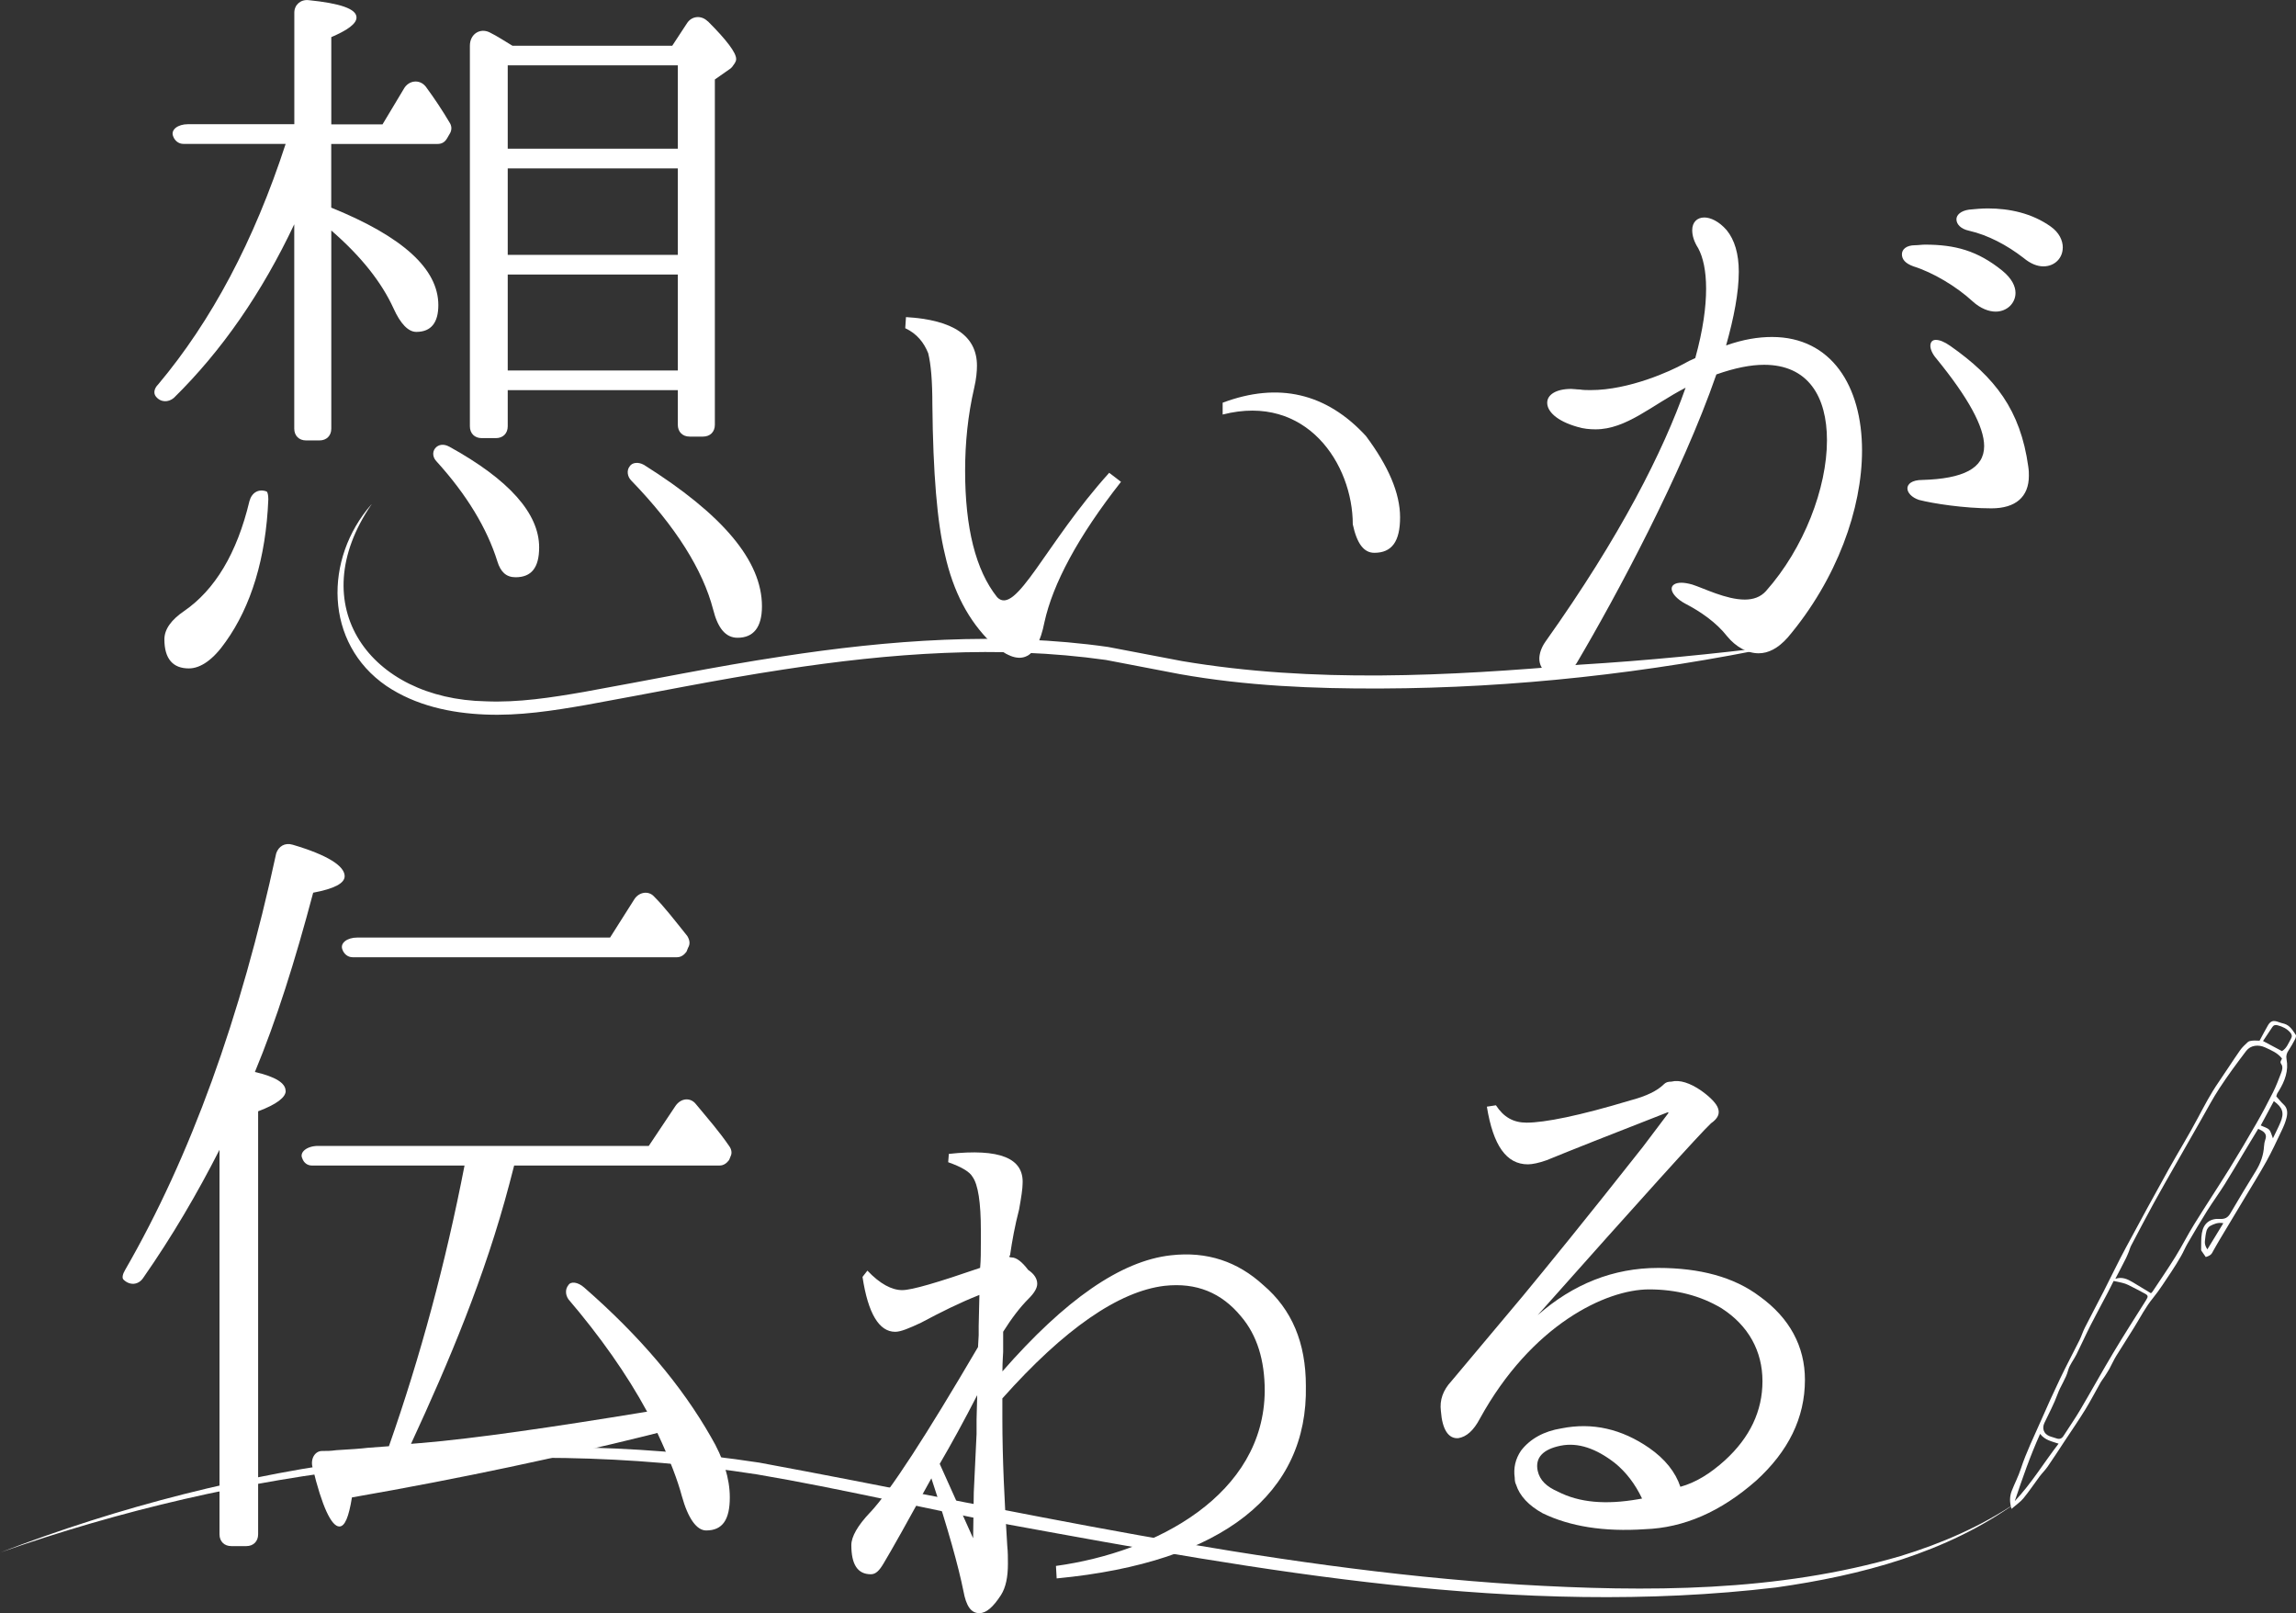
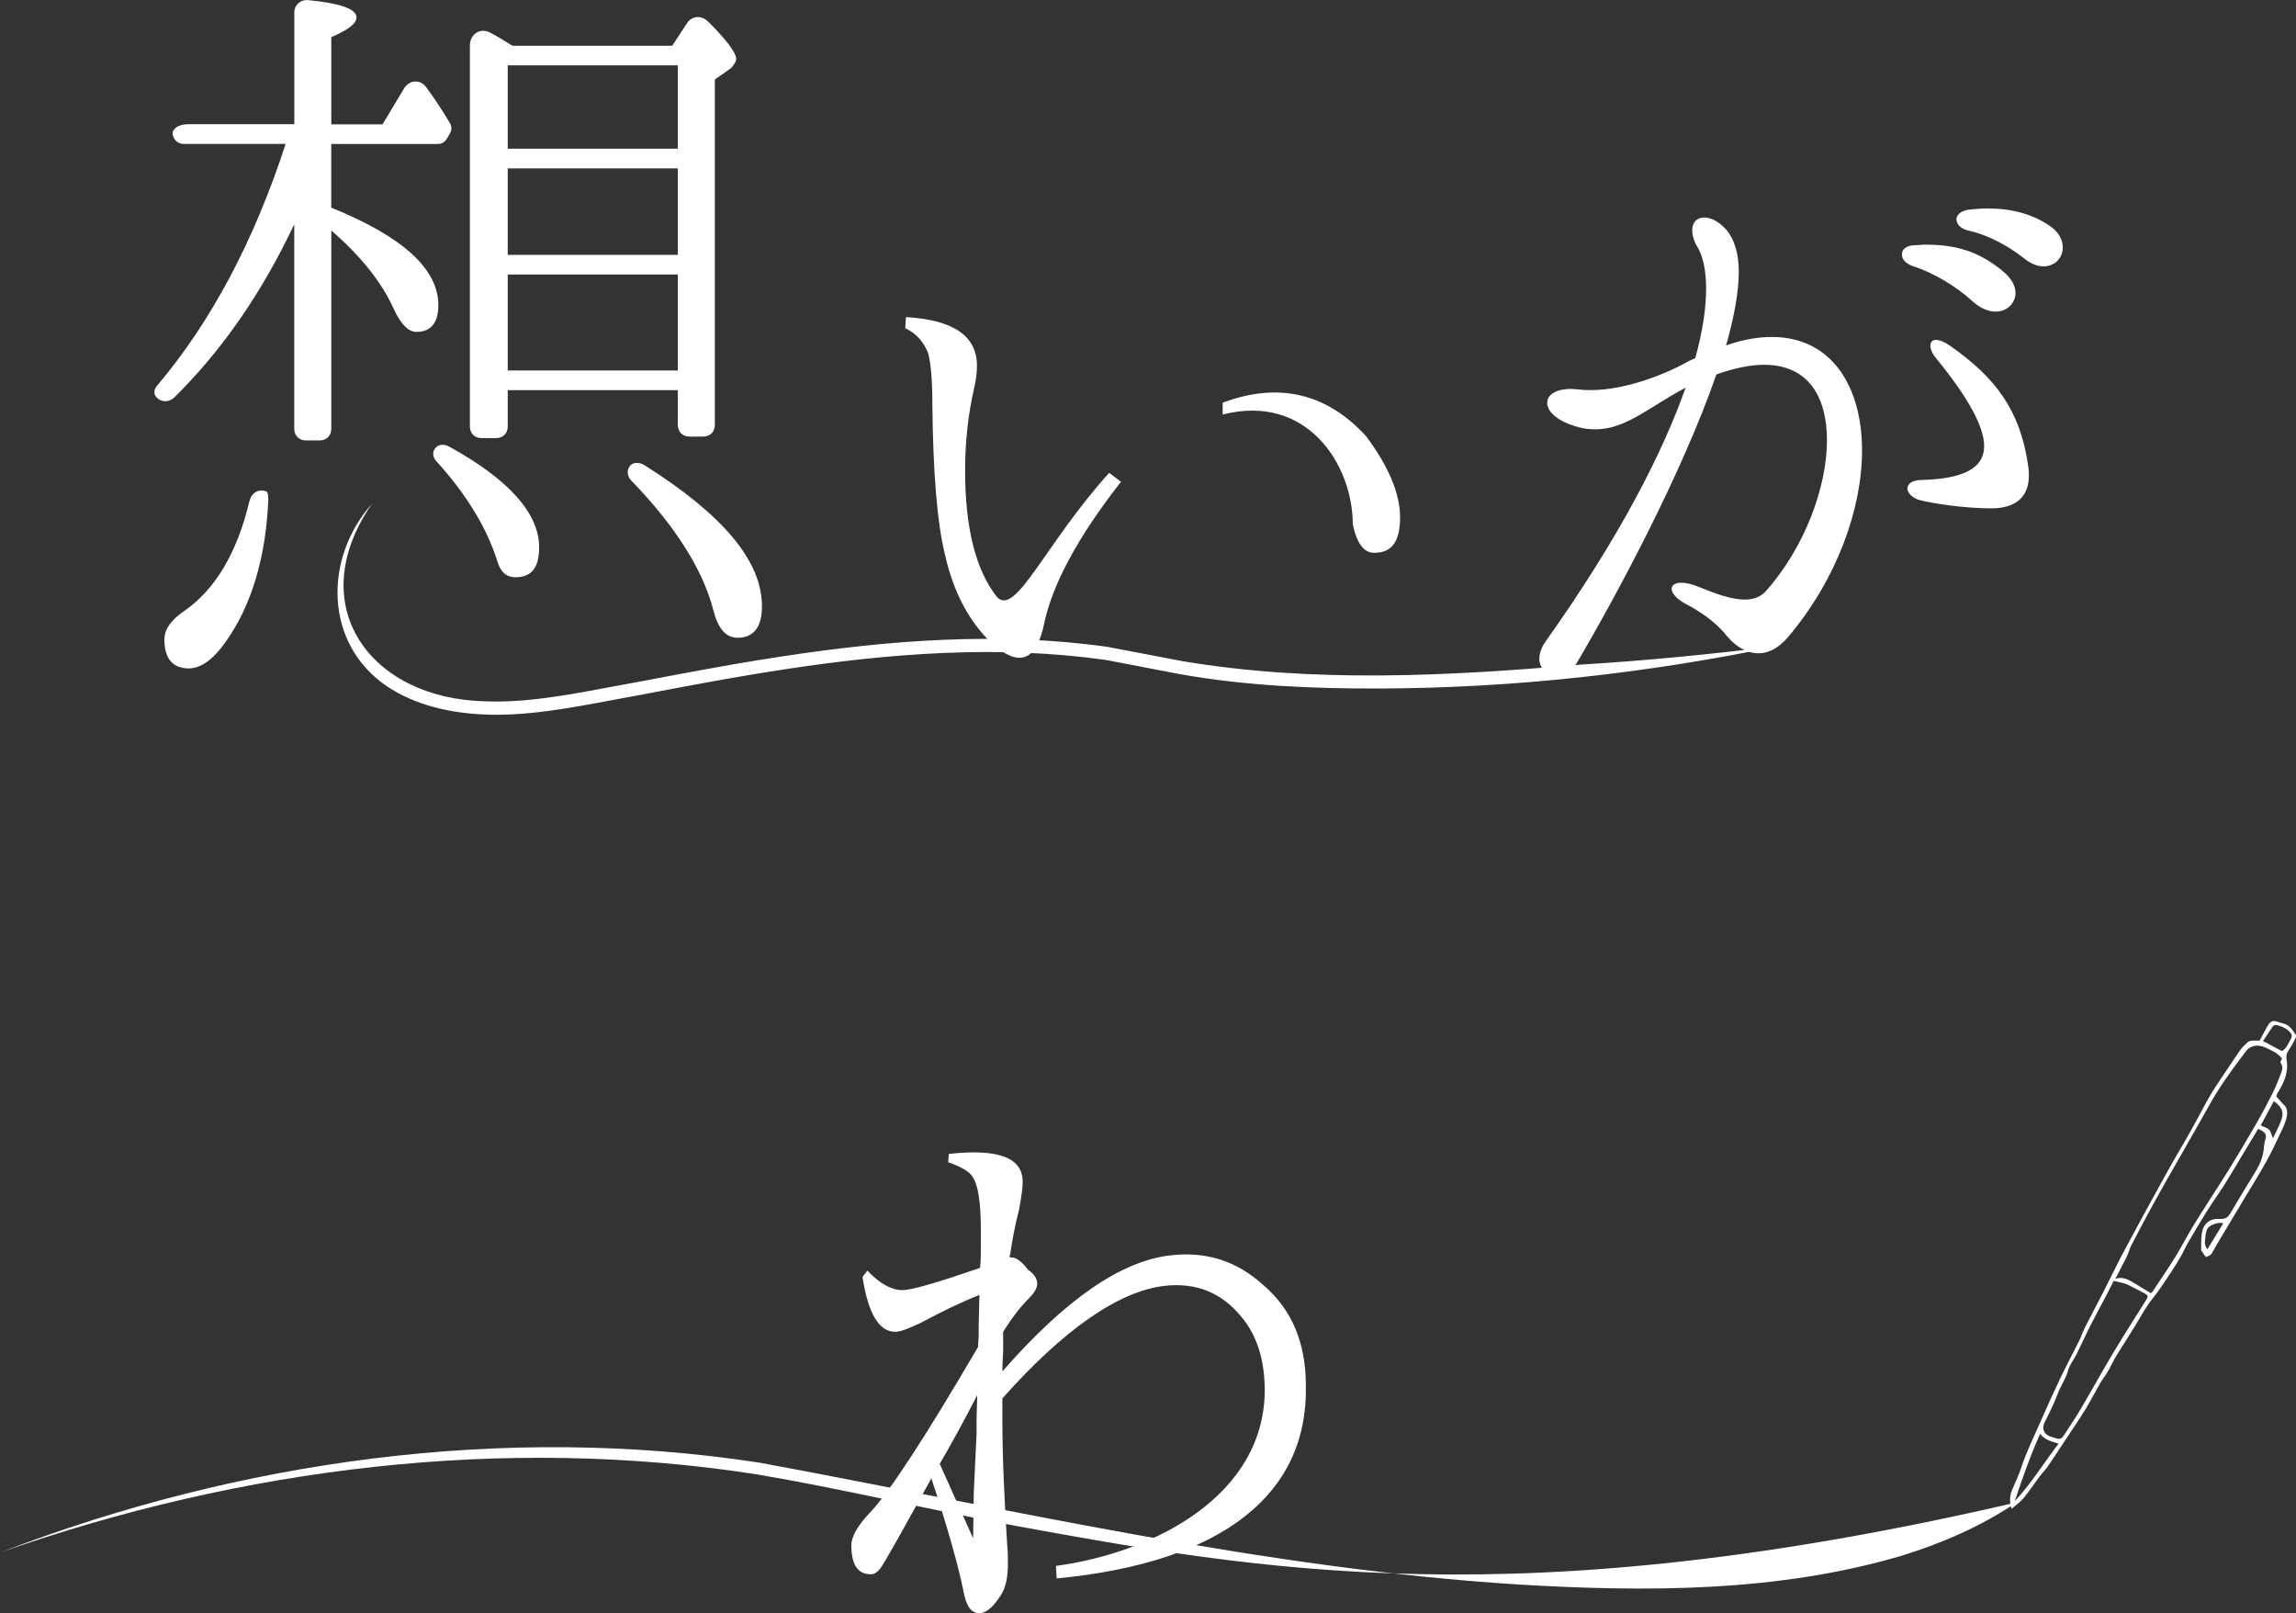
<svg xmlns="http://www.w3.org/2000/svg" width="400" height="281" viewBox="0 0 400 281" fill="none">
  <rect x="0" y="0" width="400" height="281" fill="#333333" stroke="none" />
  <g clip-path="url(#clip0_146_697)">
    <path d="M51.275 39.043C45.651 50.964 38.655 61.09 30.288 69.306C29.331 70.123 27.96 70.123 27.13 69.03C26.715 68.478 26.853 67.661 27.545 66.971C36.868 55.878 44.279 41.908 49.765 25.062H31.936C31.117 25.062 30.426 24.51 30.149 23.693C29.735 22.6 30.968 21.633 32.754 21.633H51.275V2.209C51.275 0.84 52.37 -0.115 53.741 0.023C59.227 0.575 62.108 1.53 62.108 3.038C62.108 4.131 60.599 5.224 57.717 6.467V21.668H66.638L70.337 15.5C71.156 13.992 73.08 13.716 74.175 15.086C75.685 17.145 77.056 19.194 78.428 21.518C78.704 22.07 78.704 22.611 78.428 23.163L77.875 24.119C77.46 24.809 76.918 25.074 76.227 25.074H57.706V36.166C70.188 41.23 76.365 46.845 76.365 53.151C76.365 56.166 75.132 57.811 72.527 57.811C71.156 57.811 69.784 56.442 68.551 53.703C66.488 49.181 62.927 44.658 57.717 40.148V74.657C57.717 75.888 56.899 76.717 55.654 76.717H53.326C52.093 76.717 51.263 75.9 51.263 74.657V39.043H51.275Z" fill="white" />
    <path d="M46.469 85.612C46.607 85.75 46.745 86.164 46.745 86.981C46.331 97.257 43.726 105.611 39.335 111.767C37.145 114.92 34.944 116.427 32.892 116.427C30.149 116.427 28.64 114.782 28.64 111.364C28.64 109.581 29.873 107.935 32.074 106.439C37.422 102.746 41.271 96.44 43.461 87.269C43.876 85.761 45.109 85.082 46.48 85.623L46.469 85.612Z" fill="white" />
    <path d="M78.29 77.81C88.72 83.564 93.929 89.455 93.929 95.347C93.929 98.914 92.558 100.548 89.815 100.548C88.167 100.548 87.21 99.593 86.657 97.809C84.871 92.056 81.309 86.164 76.088 80.411C75.397 79.72 75.27 78.765 75.812 78.086C76.365 77.396 77.322 77.269 78.278 77.81H78.29Z" fill="white" />
    <path d="M123.295 3.717C122.2 2.623 120.552 2.761 119.722 3.993L117.118 7.963H89.273C87.902 7.146 86.668 6.317 85.297 5.638C83.649 4.821 81.862 5.914 81.862 7.963V74.254C81.862 75.486 82.681 76.314 83.925 76.314H86.392C87.625 76.314 88.455 75.497 88.455 74.254V67.96H118.086V73.99C118.086 75.221 118.904 76.049 120.149 76.049H122.477C123.71 76.049 124.54 75.232 124.54 73.99V13.843L127.283 11.921L127.559 11.645C127.836 11.231 128.251 10.828 128.251 10.275C128.251 9.182 126.603 6.985 123.318 3.705L123.295 3.717ZM118.086 64.531H88.455V47.823H118.086V64.531ZM118.086 44.394H88.455V29.331H118.086V44.394ZM118.086 25.902H88.455V11.38H118.086V25.902Z" fill="white" />
    <path d="M112.173 80.963C125.888 89.593 132.745 97.671 132.745 105.611C132.745 109.305 131.236 111.088 128.493 111.088C126.43 111.088 125.058 109.443 124.24 106.163C122.454 99.317 117.797 91.779 109.972 83.701C109.28 83.011 109.154 81.918 109.695 81.239C110.11 80.549 111.205 80.422 112.162 80.963H112.173Z" fill="white" />
    <path d="M195.292 83.932C187.778 93.494 183.41 101.733 181.957 108.384C180.621 115.162 177.589 116.37 172.737 112.02C168.738 108.142 166.064 103.056 164.612 96.52C163.275 91.078 162.549 82.355 162.434 70.492C162.434 66.372 162.192 63.472 161.708 61.528C160.982 59.71 159.772 58.133 157.709 57.167L157.836 55.233C166.076 55.717 170.202 58.501 170.202 63.703C170.202 64.669 170.087 66.004 169.718 67.58C168.623 72.298 168.139 77.143 168.139 81.987C168.139 91.918 169.96 99.294 173.717 104.023C176.99 107.417 182.084 94.702 193.24 82.355L195.303 83.932H195.292ZM237.969 75.946C241.853 81.147 243.916 85.876 243.916 90.111C243.916 94.346 242.464 96.29 239.433 96.29C237.612 96.29 236.402 94.714 235.676 91.331C235.676 80.917 227.677 68.455 213.006 72.206V70.146C222.71 66.51 231.077 68.455 237.981 75.957L237.969 75.946Z" fill="white" />
    <path d="M151.589 263.452C155.104 259.7 161.293 250.138 170.386 234.638L170.502 232.578V231.002L170.628 225.559C167.229 226.894 163.84 228.586 160.44 230.404C158.377 231.37 156.925 231.98 155.957 231.98C153.168 231.98 151.232 228.827 150.264 222.418L151.116 221.325C153.295 223.626 155.358 224.719 157.179 224.719C158.873 224.719 163.368 223.384 170.755 220.841C170.882 219.507 170.882 217.942 170.882 216.239V214.305C170.882 209.461 170.398 206.32 169.43 204.985C168.946 204.133 167.609 203.293 165.189 202.442L165.304 200.992C174.155 200.025 178.396 201.717 178.154 206.193C178.154 207.045 177.912 208.609 177.543 210.669C176.817 213.454 176.333 216.112 175.965 218.655C175.722 218.897 175.849 219.023 176.207 219.023C177.059 219.023 178.027 219.748 179.122 221.198C180.217 221.923 180.701 222.775 180.701 223.615C180.701 224.339 180.217 225.191 179.249 226.158C177.67 227.734 176.218 229.667 174.766 231.969V235.478C174.766 235.846 174.639 237.055 174.639 238.873C185.553 226.399 195.257 219.622 203.982 218.655C210.286 217.93 215.622 219.748 220.105 223.856C225.073 228.091 227.505 233.902 227.505 241.404C227.873 260.046 213.317 272.151 184.09 274.936L183.963 272.761C201.55 270.344 220.221 260.287 220.336 242.256C220.336 236.928 218.999 232.567 216.21 229.299C212.81 225.18 208.454 223.361 202.876 223.971C194.877 224.938 185.415 231.474 174.628 243.579V247.089C174.628 254.108 174.996 261.495 175.48 269.24C175.596 270.333 175.596 271.414 175.596 272.393C175.596 274.694 175.227 276.512 174.386 277.835C173.049 279.895 171.839 280.988 170.628 280.988C169.176 280.988 168.323 279.78 167.839 277.11C166.987 272.876 165.177 266.34 162.261 257.503C158.135 265.005 155.346 269.976 153.894 272.393C153.168 273.601 152.557 274.211 151.716 274.211C149.411 274.211 148.316 272.519 148.316 269.125C148.316 267.675 149.411 265.73 151.589 263.44V263.452ZM170.26 242.992C167.955 247.468 165.776 251.461 163.713 254.983L169.534 267.939L169.649 259.954L170.133 249.781V247.238L170.248 243.004L170.26 242.992Z" fill="white" />
-     <path d="M263.889 257.399C263.647 255.708 264.004 254.131 264.984 252.681C266.563 250.622 268.983 249.287 272.014 248.804C277.466 247.71 282.56 248.93 287.296 252.198C290.086 254.131 291.906 256.433 292.748 258.976C295.41 258.251 297.957 256.674 300.504 254.373C304.872 250.38 307.05 245.777 307.05 240.576C307.05 235.375 304.63 230.887 299.893 227.861C296.251 225.686 292.01 224.593 287.285 224.593C279.771 224.593 266.793 230.772 257.815 247.112C256.721 249.172 255.51 250.265 254.058 250.507C252.364 250.633 251.269 249.057 251.027 245.789C250.785 243.856 251.396 242.153 252.848 240.588L265.341 225.698C269.34 220.853 276.371 212.258 286.202 199.784L290.685 193.846L290.57 193.731C280.623 197.609 273.593 200.394 269.467 202.085C268.13 202.569 266.92 202.81 266.194 202.81C262.437 202.81 260.132 199.542 259.037 192.765L260.616 192.523C261.953 194.583 263.647 195.549 265.952 195.549C269.11 195.549 275.172 194.341 284.023 191.672C286.812 190.947 288.749 189.98 289.844 188.887C290.212 188.519 290.57 188.404 291.18 188.404C292.633 188.035 294.454 188.645 296.39 189.98C298.084 191.188 299.052 192.281 299.294 193.006C299.663 193.973 299.294 194.824 298.084 195.664C296.148 197.483 286.075 208.621 267.888 229.081C274.077 223.638 281.108 220.853 288.864 220.853C296.136 220.853 302.083 222.43 306.566 225.813C311.776 229.564 314.449 234.535 314.449 240.334C314.449 246.997 311.545 252.808 305.967 257.894C299.778 263.337 293.359 266.122 286.57 266.363C279.413 266.847 273.478 265.88 268.741 263.579C266.321 262.244 264.742 260.552 264.131 258.619C264.004 258.377 263.889 258.009 263.889 257.411V257.399ZM271.403 259.816C275.161 261.749 279.771 262.117 285.349 261.151L286.075 261.024C284.865 258.481 283.286 256.421 281.35 254.845C278.076 252.302 274.919 251.209 271.887 251.818C268.856 252.428 267.404 253.878 267.888 256.18C268.257 257.871 269.467 258.964 271.403 259.816Z" fill="white" />
-     <path d="M49.777 190.015C49.777 191.108 48.267 192.339 44.971 193.57V267.249C44.971 268.48 44.152 269.309 42.908 269.309H40.303C39.07 269.309 38.24 268.492 38.24 267.249V200.279C34.402 207.816 30.011 215.341 24.94 222.602C24.122 223.833 22.612 223.972 21.506 222.878C21.229 222.602 21.367 221.923 21.782 221.233C33.169 201.51 41.951 177.265 48.117 148.647C48.532 147.416 49.627 146.725 50.998 147.14C57.038 148.923 60.045 150.833 60.045 152.617C60.045 153.848 58.259 154.803 54.56 155.494C51.402 167.403 48.117 177.817 44.406 186.724C47.967 187.541 49.754 188.645 49.754 190.015H49.777ZM73.23 251.37C82.831 250.553 96.004 248.631 112.738 245.892C109.177 239.322 104.509 232.74 99.023 226.307C98.47 225.49 98.47 224.524 99.023 223.845C99.438 223.155 100.671 223.293 101.766 224.259C111.505 232.751 118.777 241.382 123.848 250.276C126.038 253.97 127.144 257.537 127.144 260.828C127.144 264.66 125.911 266.582 123.03 266.582C121.382 266.582 119.872 264.522 118.777 260.552C118.086 257.952 116.714 254.258 114.524 249.598L112.335 250.15C97.928 253.706 80.917 257.411 61.313 260.828C60.76 264.257 60.08 265.891 59.123 265.891C57.752 265.891 56.104 262.462 54.456 255.616C54.041 254.108 54.871 252.739 56.104 252.739C56.922 252.739 57.614 252.739 58.57 252.601C61.037 252.463 62.961 252.325 64.056 252.187L67.756 251.91C73.242 236.295 77.633 220.002 80.929 203.017H54.318C53.626 203.017 52.946 202.603 52.669 201.786C52.116 200.693 53.488 199.6 55.412 199.6H113.026L117.694 192.615C118.65 191.246 120.298 191.108 121.255 192.339C123.18 194.663 125.231 196.999 127.018 199.6C127.432 200.152 127.571 200.831 127.294 201.383L127.018 202.062C126.603 202.615 126.061 203.017 125.369 203.017H89.573L88.754 206.17C84.502 222.326 78.198 237.262 71.605 251.496L73.253 251.358L73.23 251.37ZM106.284 163.307L110.537 156.598C111.355 155.367 113.003 155.091 113.971 156.184C115.758 157.968 117.532 160.292 119.734 163.031C120.149 163.721 120.287 164.4 119.872 165.09L119.595 165.781C119.181 166.333 118.639 166.736 117.947 166.736H61.428C60.61 166.736 59.919 166.184 59.642 165.367C59.227 164.273 60.46 163.307 62.247 163.307H106.284Z" fill="white" />
    <path d="M64.725 87.856C52.623 105.53 64.506 121.767 84.605 122.158C90.299 122.4 96.004 121.514 101.72 120.524C113.141 118.476 124.586 116.094 136.134 114.356C154.874 111.48 174.155 110.007 193.033 112.688C195.914 113.229 203.002 114.598 205.93 115.15C228.784 119.005 252.283 117.762 275.299 115.772C286.905 115.07 298.499 113.919 310.059 112.481C287.204 117.233 263.901 119.845 240.528 119.926C228.841 119.972 217.097 119.477 205.515 117.417C202.576 116.853 195.488 115.495 192.676 114.955C174.005 112.32 155.058 113.769 136.468 116.623C124.978 118.361 113.602 120.72 102.1 122.791C96.361 123.792 90.472 124.713 84.502 124.459C78.578 124.218 72.447 122.929 67.329 119.488C56.45 112.032 56.427 97.291 64.713 87.844L64.725 87.856Z" fill="white" />
-     <path d="M5.04423e-05 270.437C41.709 254.384 87.856 247.964 132.262 254.764C176.195 262.877 220.013 273.21 264.696 276.006C286.893 277.318 309.632 277.341 331.126 271.035C338.226 268.86 345.141 265.88 351.318 261.691C339.136 270.506 324.142 274.43 309.413 276.512C264.673 281.829 219.714 273.601 175.792 265.569C161.385 262.831 146.391 259.275 131.916 256.824C87.775 249.931 42.02 255.673 -0.011 270.437H5.04423e-05Z" fill="white" />
+     <path d="M5.04423e-05 270.437C41.709 254.384 87.856 247.964 132.262 254.764C176.195 262.877 220.013 273.21 264.696 276.006C286.893 277.318 309.632 277.341 331.126 271.035C338.226 268.86 345.141 265.88 351.318 261.691C264.673 281.829 219.714 273.601 175.792 265.569C161.385 262.831 146.391 259.275 131.916 256.824C87.775 249.931 42.02 255.673 -0.011 270.437H5.04423e-05Z" fill="white" />
    <path d="M393.661 181.258C394.191 180.291 394.629 179.417 395.125 178.577C395.586 177.806 396.082 177.691 396.957 178.024C397.28 178.151 397.626 178.231 397.96 178.323C398.951 178.623 399.424 179.474 399.954 180.245C400.069 180.406 399.954 180.809 399.827 181.039C399.493 181.683 399.124 182.328 398.721 182.938C398.398 183.421 398.237 183.858 398.352 184.491C398.732 186.493 398.064 188.288 397.038 189.969C396.934 190.153 396.808 190.314 396.715 190.498C396.646 190.647 396.612 190.832 396.566 190.97C397.004 191.453 397.372 191.948 397.822 192.362C398.559 193.029 398.548 193.869 398.352 194.698C398.168 195.469 397.845 196.217 397.499 196.942C396.646 198.737 395.805 200.555 394.837 202.304C393.615 204.502 392.267 206.642 390.976 208.805C389.524 211.233 388.06 213.661 386.608 216.089C386.182 216.803 385.778 217.539 385.363 218.276C385.202 218.567 384.841 218.793 384.28 218.955C384.072 218.655 383.865 218.356 383.658 218.057C383.577 217.942 383.473 217.815 383.473 217.7C383.496 216.734 383.439 215.744 383.6 214.801C383.888 213.074 385.018 212.2 386.758 212.315C387.622 212.373 388.141 212.073 388.556 211.36C390.019 208.886 391.483 206.412 393.004 203.972C393.834 202.626 394.341 201.211 394.433 199.634C394.457 199.255 394.526 198.863 394.652 198.507C394.929 197.77 394.652 197.298 394.042 196.942C393.869 196.838 393.684 196.758 393.419 196.62C393.016 197.275 392.647 197.897 392.267 198.518C391.829 199.232 391.402 199.945 390.976 200.658C389.847 202.534 388.74 204.433 387.576 206.285C386.596 207.85 385.502 209.335 384.522 210.9C383.346 212.764 382.24 214.662 381.122 216.573C380.696 217.298 380.384 218.08 379.97 218.793C379.428 219.737 378.863 220.658 378.264 221.555C377.227 223.086 376.247 224.674 375.083 226.1C373.781 227.688 372.87 229.495 371.798 231.221C370.773 232.889 369.701 234.523 368.675 236.192C368.237 236.905 367.903 237.676 367.499 238.413C367.223 238.908 366.912 239.368 366.612 239.84C366.405 240.162 366.151 240.461 365.967 240.783C365.079 242.348 364.249 243.959 363.304 245.501C362.152 247.377 360.896 249.195 359.685 251.024C358.706 252.509 357.738 254.016 356.724 255.478C356.309 256.076 355.767 256.594 355.329 257.181C354.384 258.446 353.52 259.758 352.517 260.978C351.975 261.634 351.238 262.129 350.431 262.819C350.085 261.622 350.108 260.644 350.477 259.689C350.984 258.389 351.641 257.146 352.067 255.823C353.001 252.958 354.338 250.276 355.536 247.526C356.631 245.029 357.749 242.544 358.925 240.093C359.997 237.849 361.172 235.663 362.279 233.442C362.636 232.717 362.866 231.934 363.235 231.221C364.295 229.127 365.402 227.067 366.474 224.973C367.776 222.418 369.009 219.829 370.369 217.309C372.801 212.764 375.279 208.253 377.78 203.742C379.486 200.681 381.33 197.701 382.966 194.606C384.072 192.535 385.156 190.463 386.493 188.53C387.76 186.689 388.959 184.802 390.238 182.972C390.607 182.431 391.114 181.971 391.598 181.522C391.783 181.35 392.105 181.292 392.371 181.269C392.785 181.223 393.212 181.269 393.638 181.269L393.661 181.258ZM397.557 184.376C396.773 183.364 395.69 182.949 394.641 182.454C393.465 181.902 392.094 182.052 391.333 183.041C389.731 185.147 388.152 187.287 386.7 189.497C385.525 191.28 384.533 193.179 383.473 195.032C382.067 197.494 380.661 199.945 379.267 202.408C377.918 204.778 376.547 207.148 375.233 209.542C373.873 212.016 372.57 214.513 371.257 217.01C371.095 217.321 371.015 217.666 370.888 217.988C370.726 218.379 370.577 218.759 370.392 219.139C369.804 220.312 369.194 221.475 368.525 222.752C369.712 222.349 370.657 222.809 371.568 223.35C372.617 223.972 373.654 224.616 374.726 225.26C374.806 225.18 374.933 225.099 375.002 224.984C376.339 222.97 377.711 220.98 378.978 218.932C380.119 217.09 381.099 215.134 382.24 213.293C384.245 210.048 386.354 206.872 388.371 203.627C389.996 201.004 391.564 198.357 393.097 195.687C394.122 193.904 395.09 192.074 396.012 190.233C396.543 189.175 396.957 188.058 397.384 186.954C397.591 186.436 397.776 185.826 397.43 185.343C397.13 184.928 397.453 184.71 397.568 184.365L397.557 184.376ZM368.226 223.132C367.891 223.787 367.534 224.535 367.142 225.272C366.174 227.124 365.16 228.966 364.215 230.83C363.362 232.51 362.59 234.236 361.748 235.927C361.287 236.871 360.55 237.722 360.296 238.7C359.904 240.185 358.982 241.393 358.475 242.808C357.853 244.535 356.954 246.18 356.17 247.849C355.732 248.792 356.032 249.701 356.966 250.115C357.38 250.3 357.83 250.38 358.256 250.541C358.798 250.737 359.19 250.599 359.501 250.104C360.481 248.562 361.529 247.078 362.451 245.501C364.388 242.21 366.232 238.873 368.191 235.594C370.023 232.533 371.96 229.518 373.861 226.492C374.288 225.813 374.276 225.64 373.573 225.272C372.651 224.777 371.718 224.282 370.784 223.822C370.438 223.649 370.07 223.534 369.701 223.442C369.24 223.316 368.779 223.247 368.214 223.12L368.226 223.132ZM350.984 261.496C353.877 258.435 356.032 254.845 358.637 251.462C357.403 251.059 356.251 250.84 355.421 249.759C353.669 253.648 352.321 257.549 350.996 261.496H350.984ZM394.249 181.327C395.471 181.983 396.508 182.535 397.557 183.087C398.387 182.593 398.675 181.707 399.124 180.924C399.355 180.521 399.297 180.199 399.02 179.877C398.433 179.175 397.661 178.818 396.796 178.588C396.404 178.485 396.105 178.542 395.886 178.887C395.367 179.658 394.848 180.441 394.249 181.338V181.327ZM396.139 191.798C395.355 193.248 394.606 194.64 393.857 196.033C394.422 196.309 394.987 196.435 395.321 196.781C395.644 197.126 395.736 197.69 395.978 198.277C396.462 197.252 396.923 196.389 397.292 195.492C397.983 193.858 397.695 192.926 396.139 191.798ZM387.346 213.063C386.401 212.879 385.697 213.201 385.041 213.546C384.764 213.696 384.51 214.053 384.418 214.363C384.257 214.95 384.188 215.583 384.13 216.193C384.084 216.63 384.188 217.067 384.557 217.62C385.513 216.055 386.401 214.605 387.334 213.074L387.346 213.063Z" fill="white" />
    <path d="M324.396 78.466C324.396 88.558 320.074 100.859 311.442 111.054C309.759 112.941 308.076 113.793 306.382 113.793C304.377 113.793 302.383 112.642 300.908 110.847C299.018 108.43 296.275 106.532 293.647 105.174C292.068 104.334 291.227 103.287 291.227 102.55C291.227 101.917 291.86 101.503 292.909 101.503C293.439 101.503 294.062 101.607 294.799 101.814C296.805 102.447 300.7 104.437 303.962 104.437C305.437 104.437 306.705 104.012 307.65 102.965C314.288 95.496 318.287 84.991 318.287 76.683C318.287 69.111 315.026 63.542 307.339 63.542C305.022 63.542 302.279 64.071 299.018 65.222C293.013 82.563 281.534 103.908 274.7 115.473C273.755 117.049 272.383 117.785 271.231 117.785C269.652 117.785 268.177 116.52 268.177 114.736C268.177 113.896 268.488 112.849 269.225 111.79C282.387 93.287 289.763 78.57 293.658 67.535C287.758 70.584 283.343 74.784 277.973 74.784C276.924 74.784 275.864 74.68 274.815 74.358C271.127 73.311 269.548 71.62 269.548 70.158C269.548 68.789 271.023 67.742 273.755 67.742C274.181 67.742 274.7 67.845 275.23 67.845C275.864 67.949 276.498 67.949 277.12 67.949C283.862 67.949 291.123 64.589 293.232 63.427C293.97 63.001 294.603 62.69 295.341 62.38C296.713 57.443 297.231 53.439 297.231 50.286C297.231 47.133 296.701 44.82 295.86 43.243C295.122 42.093 294.811 41.034 294.811 40.09C294.811 38.721 295.652 37.881 296.92 37.881C297.969 37.881 299.444 38.514 300.815 40.09C302.187 41.77 302.925 44.187 302.925 47.34C302.925 50.919 302.083 55.326 300.712 60.17C303.662 59.123 306.29 58.697 308.71 58.697C319.025 58.697 324.396 67.212 324.396 78.466ZM333.351 46.396C331.875 45.867 331.345 45.13 331.345 44.291C331.345 43.45 332.083 42.714 333.662 42.714C334.192 42.714 334.814 42.611 335.345 42.611C340.611 42.611 344.507 43.658 348.817 47.133C350.5 48.502 351.134 49.871 351.134 51.022C351.134 52.806 349.659 54.279 347.665 54.279C346.512 54.279 345.037 53.749 343.666 52.495C340.819 49.871 336.716 47.443 333.351 46.396ZM353.358 81.297C353.462 81.93 353.462 82.448 353.462 82.873C353.462 86.556 351.145 88.546 346.939 88.546C342.202 88.546 336.728 87.706 334.307 87.073C333.04 86.648 332.302 85.808 332.302 85.071C332.302 84.335 333.039 83.598 334.93 83.598C341.983 83.391 345.671 81.596 345.671 77.707C345.671 74.347 342.928 69.295 337.35 62.46C336.612 61.62 336.301 60.78 336.301 60.251C336.301 59.618 336.612 59.203 337.246 59.203C337.88 59.203 338.721 59.514 339.77 60.251C347.561 65.716 351.987 71.389 353.358 81.274V81.297ZM359.363 43.14C359.363 44.923 357.991 46.396 355.997 46.396C354.949 46.396 353.785 45.971 352.528 44.923C349.682 42.714 346.316 40.931 343.055 40.194C341.58 39.883 340.842 39.043 340.842 38.192C340.842 37.455 341.58 36.719 343.055 36.512C344.104 36.408 345.268 36.305 346.316 36.305C350.108 36.305 354.004 37.145 357.265 39.458C358.74 40.505 359.374 41.874 359.374 43.14H359.363Z" fill="white" />
  </g>
  <defs>
    <clipPath id="clip0_146_697">
      <rect width="400" height="281" fill="white" />
    </clipPath>
  </defs>
</svg>